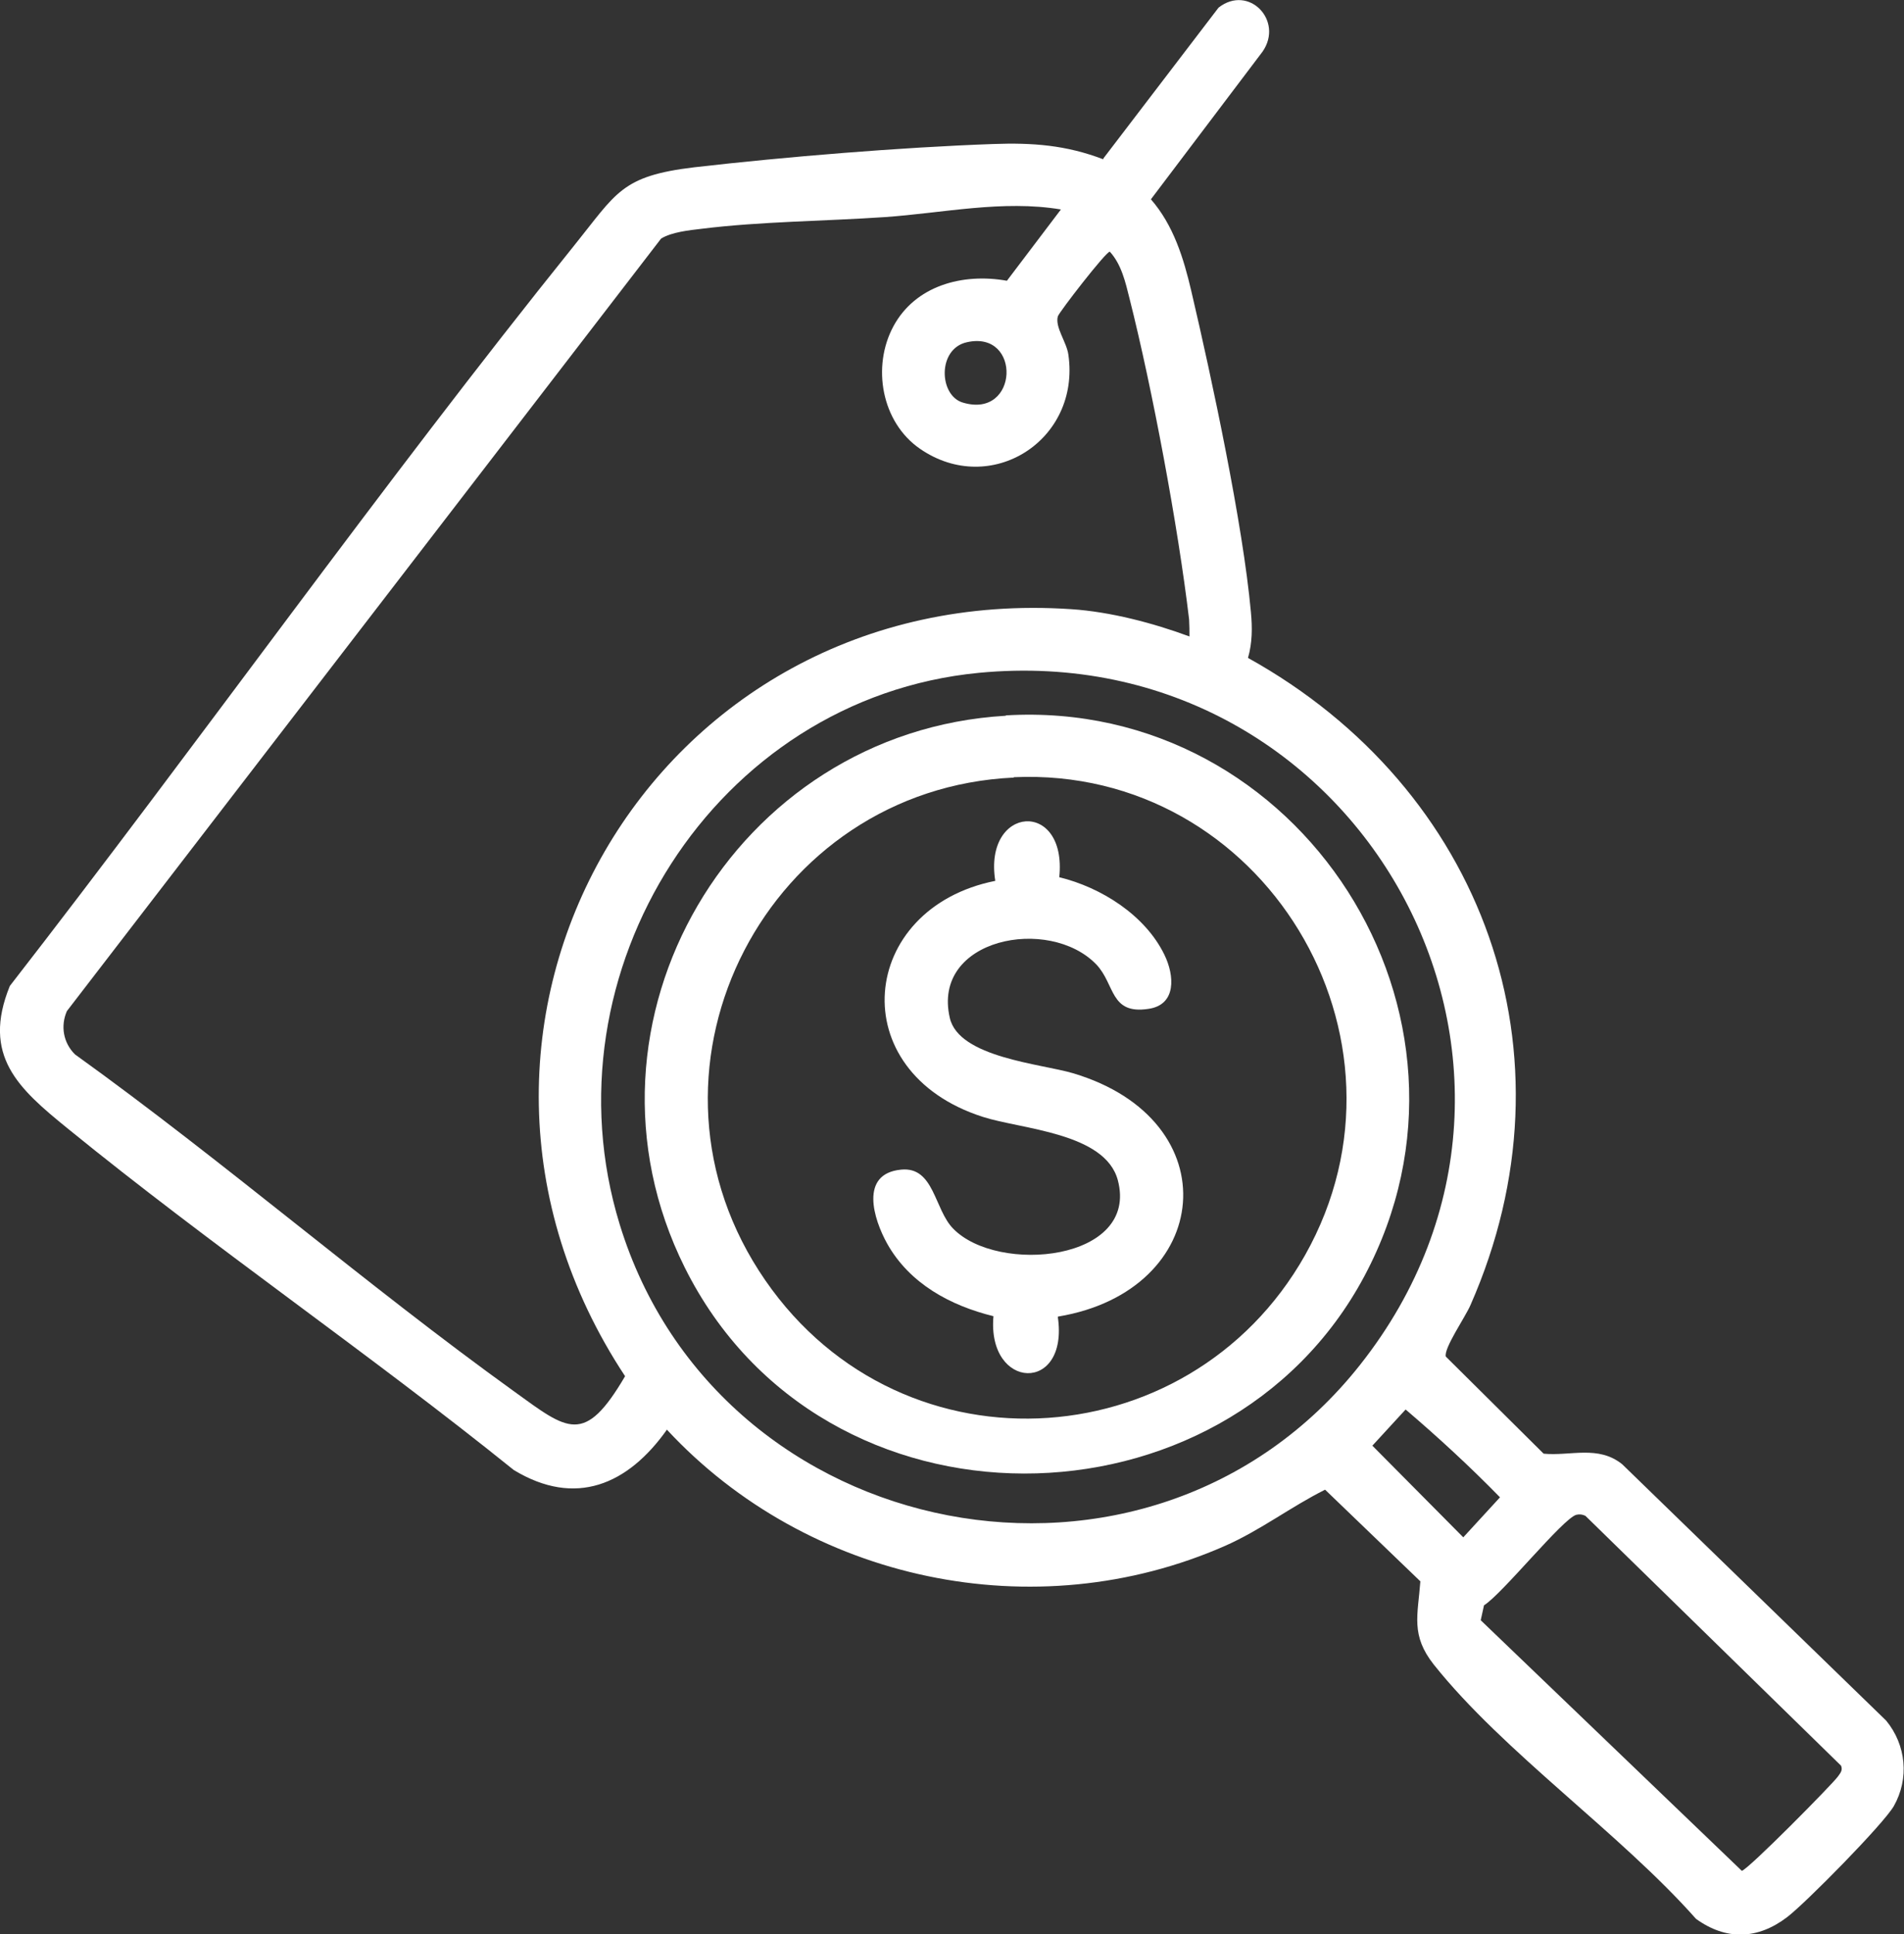
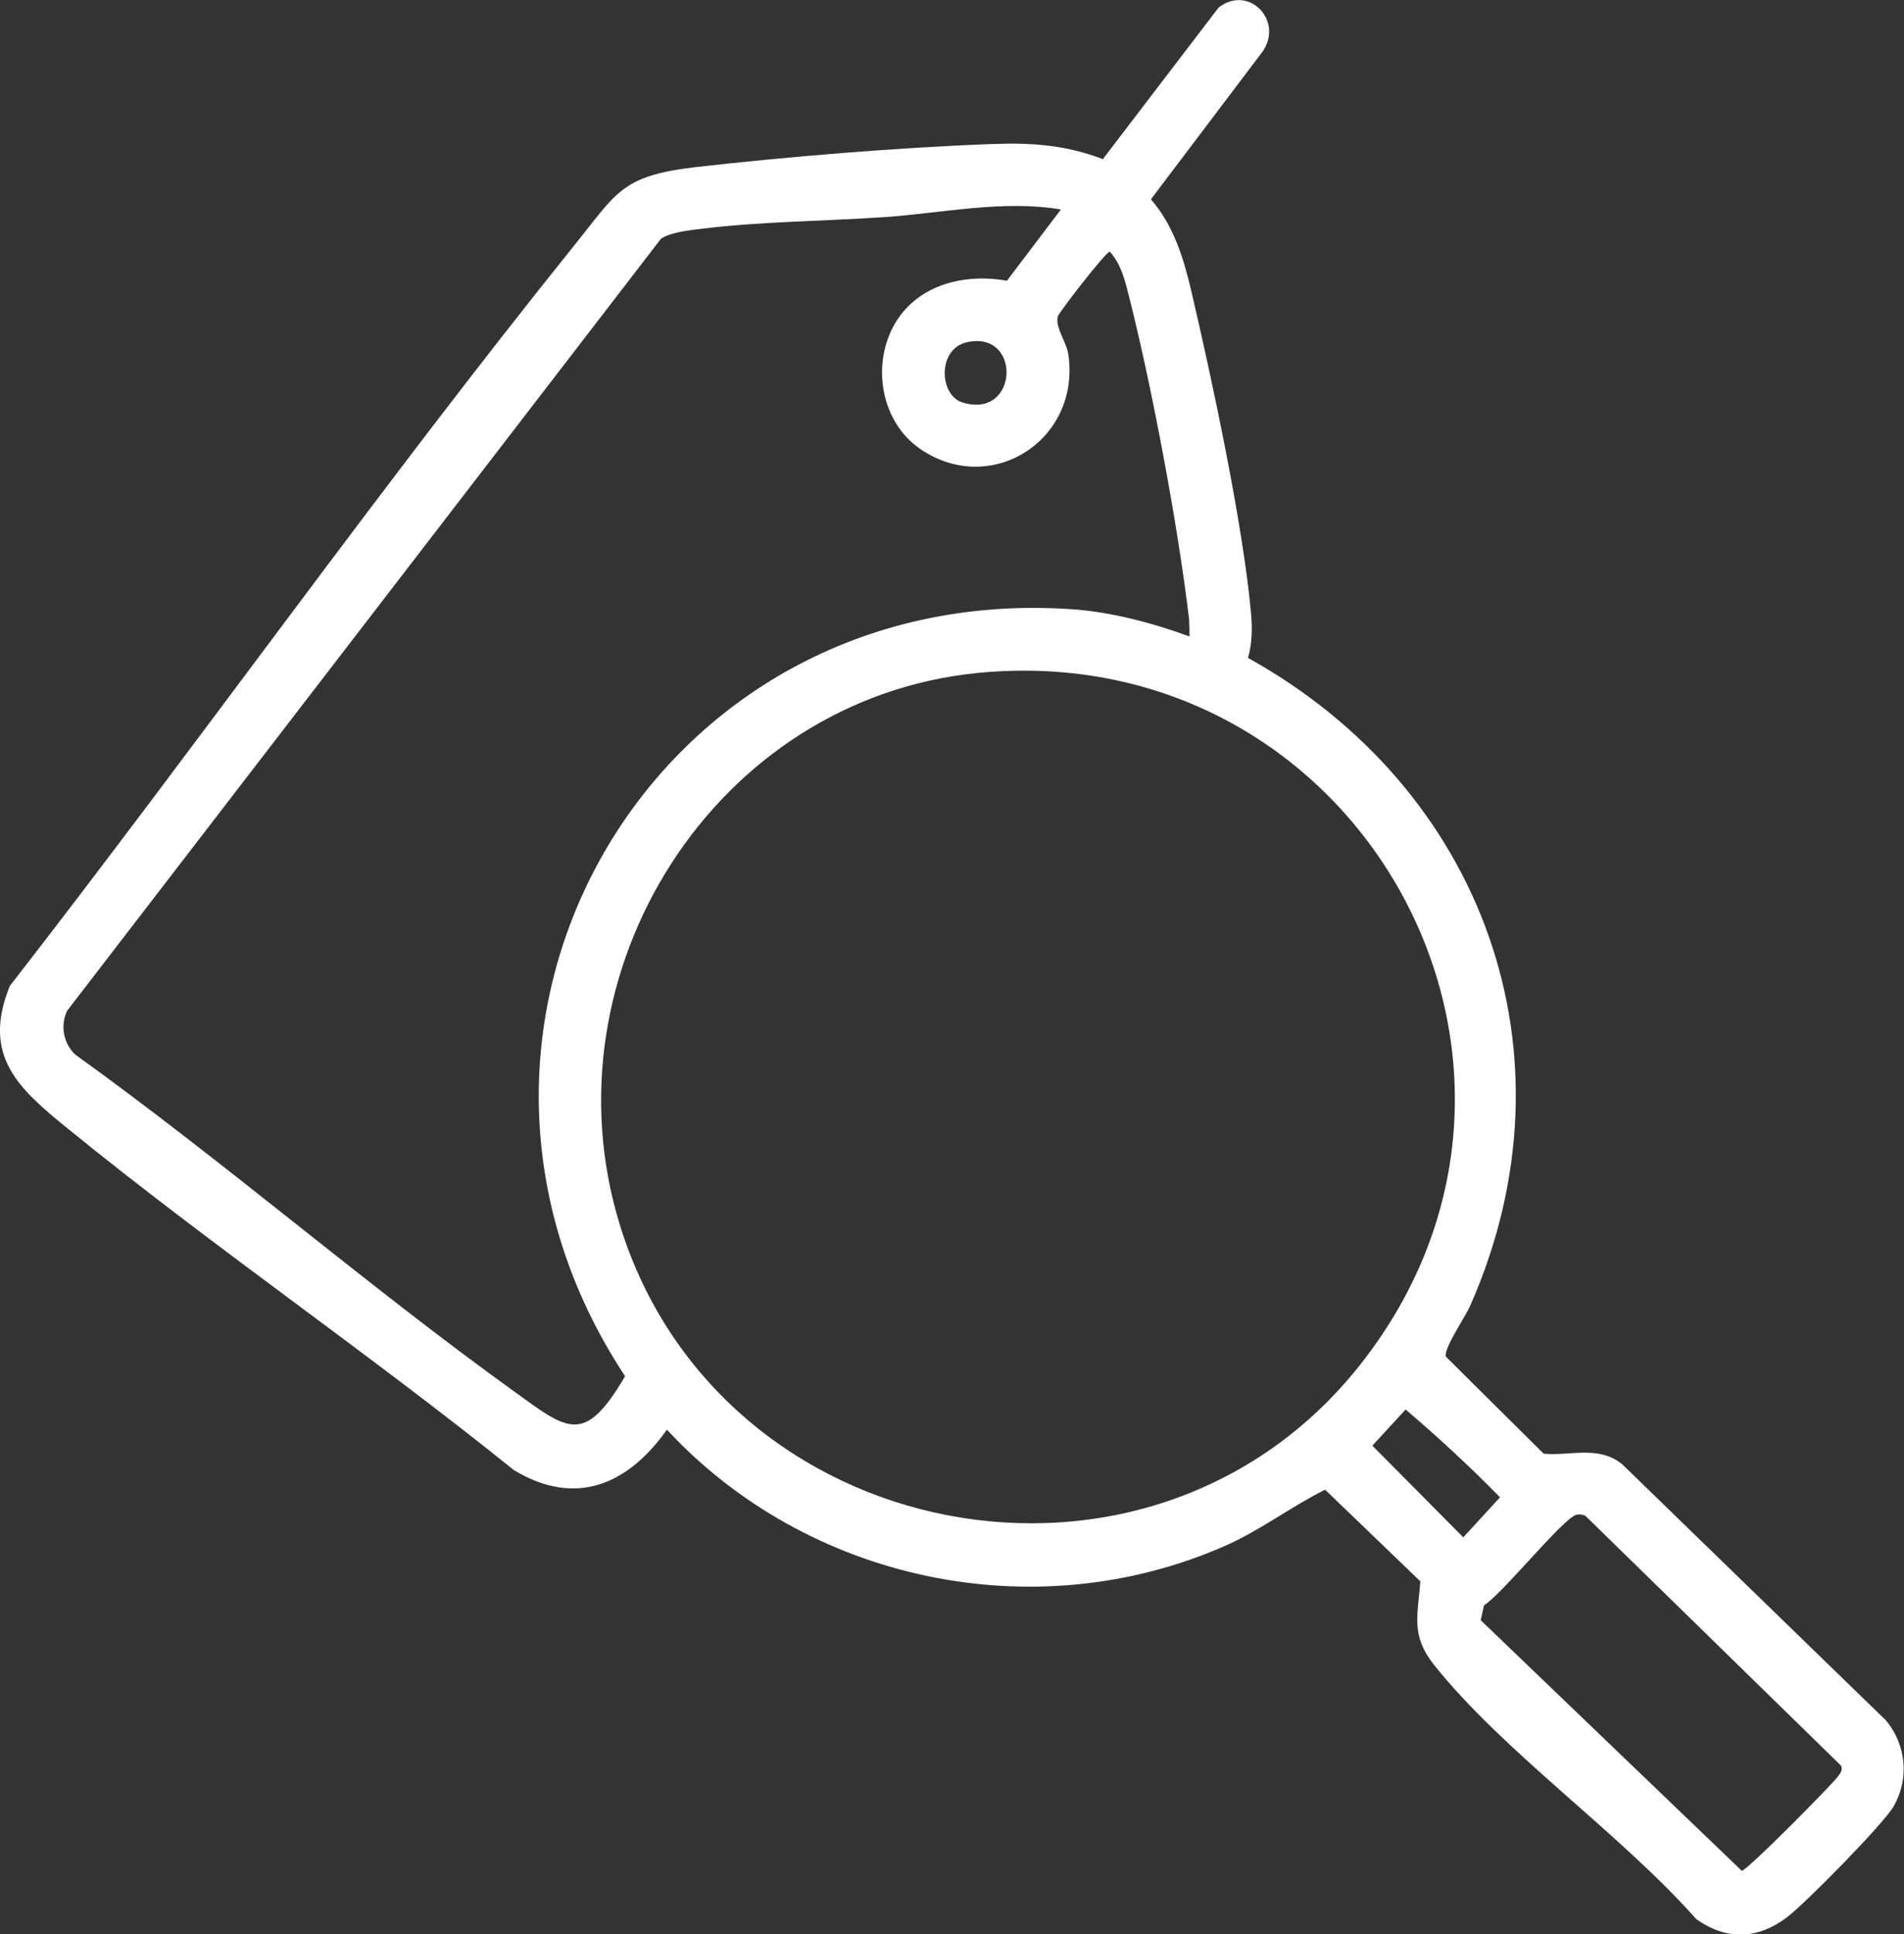
<svg xmlns="http://www.w3.org/2000/svg" id="Layer_1" data-name="Layer 1" viewBox="0 0 52.36 53.18">
  <rect x="0" y="0" width="52.36" height="53.18" fill="#333333" stroke="none" />
  <defs>
    <style>
      .cls-1 {
        fill: #fff;
      }
    </style>
  </defs>
  <path class="cls-1" d="M30.34,4.36L33.51.21c.83-.65,1.8.36,1.21,1.21l-3.07,4.06c.62.71.9,1.62,1.11,2.52.57,2.43,1.42,6.41,1.64,8.83.04.43.04.84-.08,1.26,6.47,3.59,9.15,10.9,6.12,17.79-.14.33-.74,1.19-.68,1.42l2.69,2.67c.74.07,1.5-.24,2.16.29l7.26,7.05c.55.67.64,1.59.21,2.35-.29.5-2.42,2.66-2.93,3.05-.81.62-1.68.65-2.51.05-2.09-2.36-5.29-4.58-7.21-6.99-.64-.81-.44-1.35-.37-2.29l-2.62-2.52c-.94.47-1.77,1.11-2.74,1.54-5.24,2.31-11.49.98-15.36-3.19-1.07,1.51-2.51,2.14-4.21,1.11-4.01-3.23-8.29-6.15-12.28-9.4-1.34-1.09-2.36-1.99-1.58-3.91,5.23-6.73,10.18-13.72,15.52-20.36,1.17-1.45,1.29-1.91,3.3-2.15,2.52-.29,5.69-.55,8.22-.64,1.09-.04,2.01.03,3.03.42ZM29.18,5.76c-1.61-.27-3.25.1-4.86.21s-3.42.12-5.02.32c-.34.04-.83.09-1.12.27L1.84,27.8c-.18.41-.1.87.22,1.19,4.12,2.96,7.97,6.31,12.08,9.27,1.48,1.07,1.93,1.49,3.05-.42-6.32-9.57.73-21.87,12.27-21.09,1.07.07,2.25.38,3.25.75,0-.16,0-.31-.01-.47-.3-2.54-1.01-6.34-1.64-8.83-.11-.44-.22-.93-.54-1.28-.11,0-1.4,1.67-1.43,1.78-.08.3.24.7.29,1.05.34,2.36-2.14,3.93-4.08,2.59-1.06-.73-1.33-2.26-.73-3.37s1.89-1.47,3.12-1.25l1.5-1.98ZM26.59,9.41c-.82.18-.77,1.47-.11,1.66,1.54.46,1.62-2,.11-1.66ZM26.92,18.5c-7.27.7-12,8.24-9.88,15.16,2.72,8.88,14.58,11.18,20.36,3.87,6.53-8.25-.03-20.03-10.48-19.03ZM38.65,38.76l-.91.99,2.5,2.52,1.01-1.1c-.82-.84-1.71-1.66-2.59-2.41ZM43.35,41.65c-.37.1-2.03,2.17-2.54,2.49l-.09.41,7.18,6.89c.18-.04,2.48-2.37,2.64-2.59.07-.1.14-.17.09-.3l-7.03-6.87c-.08-.04-.16-.05-.25-.03Z" />
-   <path class="cls-1" d="M27.66,19.67c8.1-.48,13.69,8.24,9.86,15.42s-14.9,7.37-18.69-.24c-3.36-6.75,1.37-14.74,8.83-15.17ZM27.88,21.38c-6.75.31-10.68,7.85-7.01,13.56s11.81,5.26,15.02-.43c3.37-5.98-1.16-13.45-8.01-13.14Z" />
-   <path class="cls-1" d="M29.09,36.21c.31,2.11-1.95,2.02-1.77-.02-1.18-.29-2.3-.89-2.92-1.99-.38-.68-.77-1.93.38-2.04.91-.09.91,1.09,1.43,1.62,1.23,1.27,5.12.89,4.53-1.33-.35-1.31-2.66-1.4-3.71-1.74-3.88-1.24-3.42-5.74.34-6.49-.33-2.08,1.98-2.25,1.76-.1,1.15.28,2.36,1.04,2.89,2.13.28.57.34,1.38-.44,1.49-1.06.16-.91-.67-1.43-1.22-1.3-1.35-4.54-.72-4.03,1.47.25,1.09,2.52,1.26,3.39,1.52,4.33,1.29,3.86,5.98-.41,6.69Z" />
</svg>